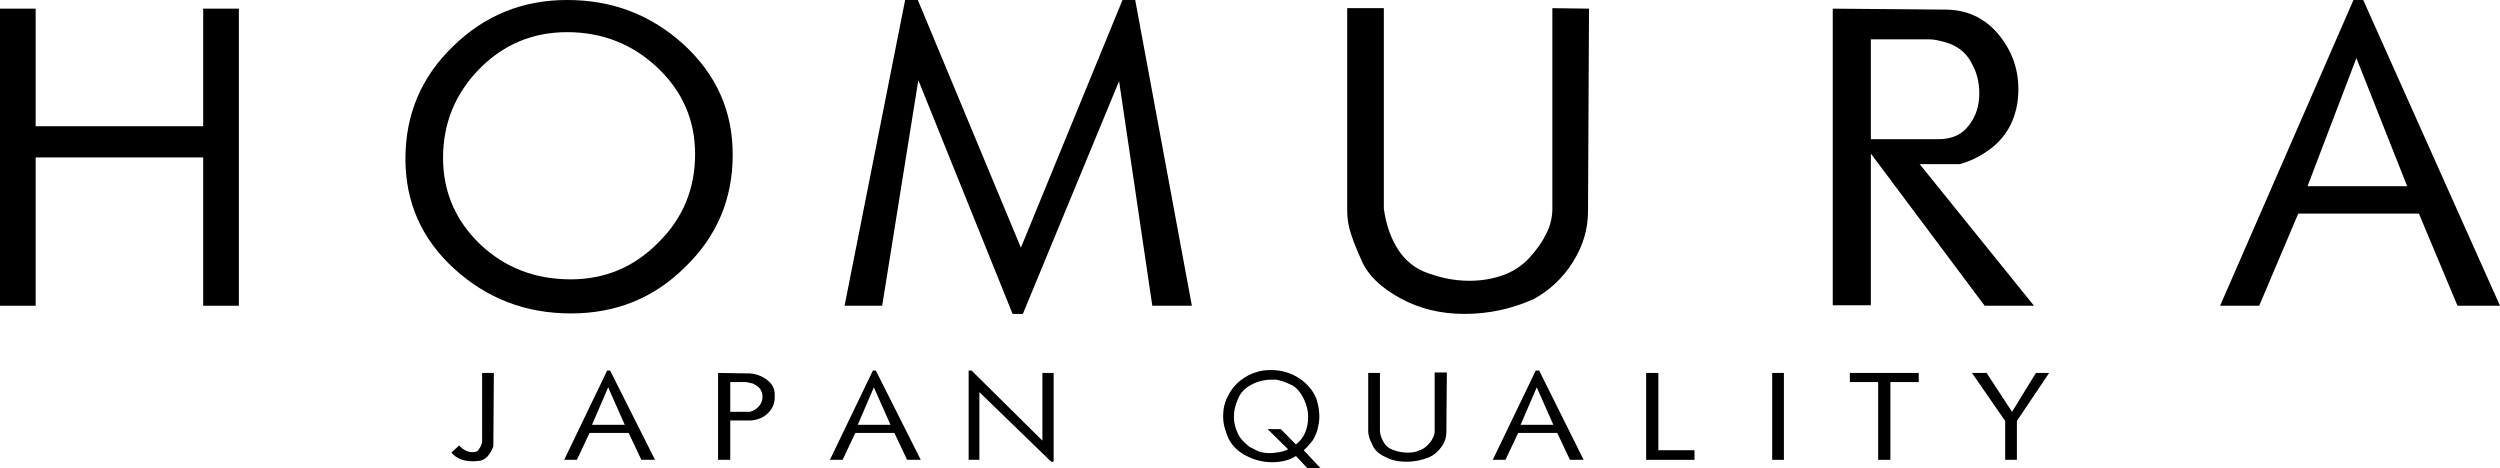
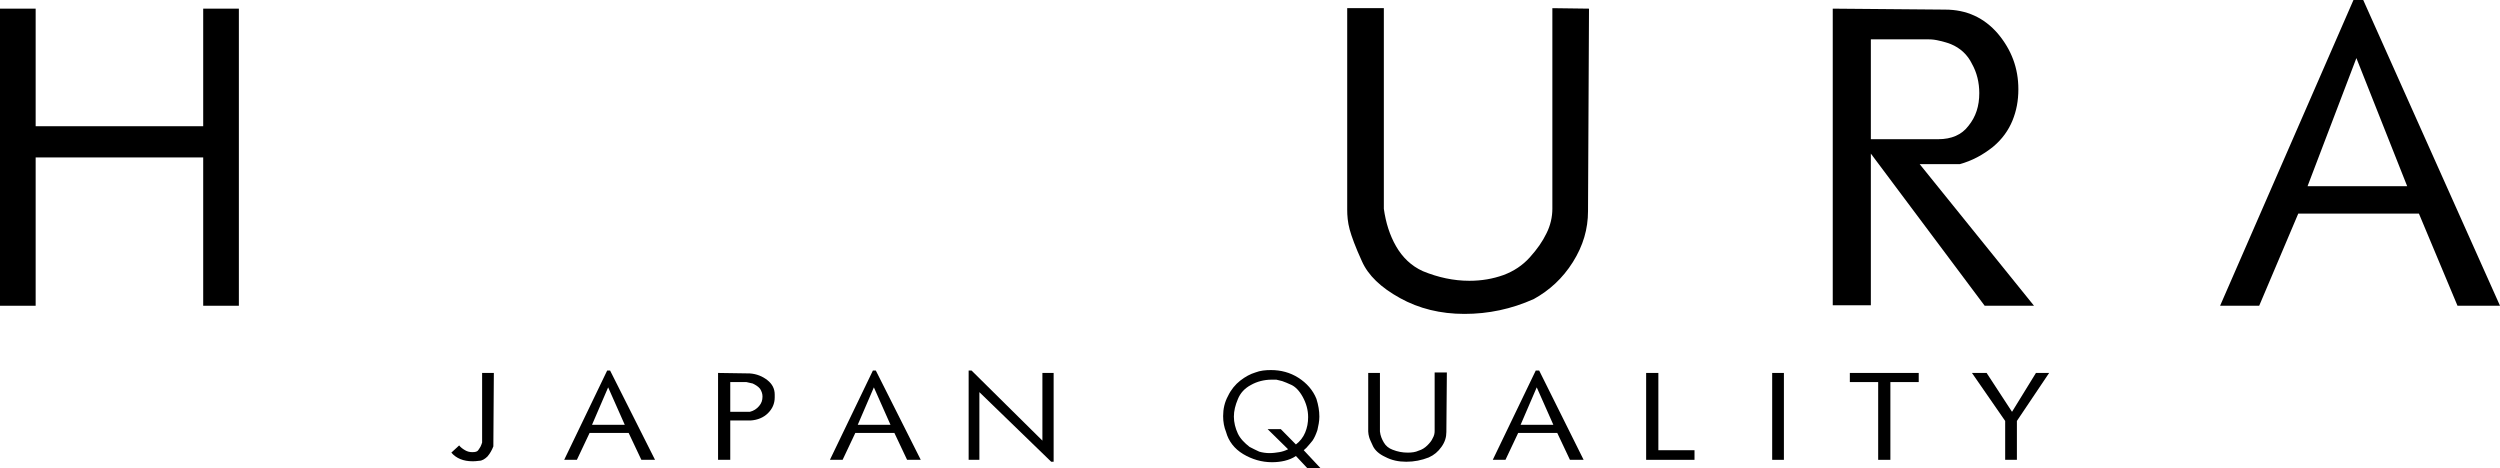
<svg xmlns="http://www.w3.org/2000/svg" width="203" height="38" viewBox="0 0 203 38" fill="none">
  <g clip-path="url(#clip0_422_19657)">
    <path d="M40.06 36.246C39.941 36.558 39.783 36.831 39.584 37.065C39.386 37.26 39.148 37.416 38.91 37.416C38.672 37.455 38.474 37.455 38.355 37.455C37.641 37.455 37.046 37.221 36.649 36.753L37.284 36.168C37.403 36.324 37.562 36.441 37.76 36.558C37.958 36.675 38.157 36.714 38.355 36.714C38.593 36.714 38.752 36.675 38.831 36.558C38.91 36.441 38.99 36.324 39.029 36.246C39.069 36.168 39.109 36.051 39.148 35.934V30.283H40.1L40.06 36.246Z" fill="black" />
    <path d="M53.189 37.338H52.079L51.047 35.155H47.874L46.843 37.338H45.812L49.302 30.088H49.54L53.189 37.338ZM50.73 34.492L49.382 31.453L48.073 34.492H50.73Z" fill="black" />
    <path d="M62.907 32.037C62.907 32.154 62.907 32.232 62.907 32.271C62.907 32.778 62.709 33.206 62.352 33.557C61.995 33.908 61.519 34.103 60.963 34.142H59.297V37.338H58.306V30.283L60.884 30.322C61.439 30.361 61.915 30.556 62.312 30.868C62.709 31.18 62.907 31.569 62.907 32.037ZM61.122 31.141C60.963 31.102 60.765 31.063 60.606 31.024H59.297V33.44H60.884C61.201 33.362 61.439 33.206 61.638 32.972C61.836 32.739 61.915 32.505 61.915 32.193C61.915 31.959 61.836 31.764 61.717 31.569C61.558 31.375 61.36 31.258 61.122 31.141Z" fill="black" />
    <path d="M74.766 37.338H73.656L72.625 35.155H69.451L68.42 37.338H67.389L70.879 30.088H71.117L74.766 37.338ZM72.307 34.492L70.959 31.453L69.65 34.492H72.307Z" fill="black" />
    <path d="M85.555 37.493H85.357L79.526 31.842V37.338H78.654V30.088H78.891L84.643 35.779V30.283H85.555V37.493Z" fill="black" />
    <path d="M107.211 38H106.141L105.228 37.026C104.951 37.221 104.633 37.337 104.316 37.416C103.999 37.493 103.642 37.532 103.285 37.532C102.452 37.532 101.659 37.298 100.945 36.87C100.231 36.441 99.755 35.818 99.556 35.077C99.398 34.687 99.318 34.258 99.318 33.791C99.318 33.206 99.437 32.661 99.715 32.154C99.953 31.647 100.31 31.218 100.707 30.907C101.103 30.595 101.54 30.361 101.936 30.244C102.333 30.088 102.769 30.049 103.205 30.049C103.999 30.049 104.752 30.244 105.427 30.673C106.101 31.102 106.617 31.686 106.894 32.388C107.053 32.894 107.132 33.362 107.132 33.83C107.132 34.22 107.053 34.57 106.974 34.921C106.855 35.272 106.736 35.545 106.577 35.779C106.418 35.973 106.26 36.168 106.18 36.246C106.101 36.363 105.982 36.441 105.863 36.558L107.211 38ZM105.228 36.09C105.546 35.856 105.823 35.506 105.982 35.116C106.141 34.726 106.22 34.337 106.22 33.869C106.22 33.284 106.061 32.739 105.784 32.232C105.506 31.725 105.189 31.413 104.871 31.258C104.554 31.102 104.316 31.024 104.118 30.946C103.959 30.907 103.8 30.868 103.642 30.829C103.562 30.829 103.483 30.829 103.404 30.829C103.324 30.829 103.285 30.829 103.245 30.829C102.65 30.829 102.055 30.985 101.579 31.258C101.064 31.53 100.707 31.92 100.508 32.427C100.31 32.894 100.191 33.362 100.191 33.83C100.191 34.297 100.31 34.765 100.508 35.194C100.707 35.623 101.064 35.973 101.46 36.285C101.738 36.441 102.016 36.558 102.253 36.675C102.531 36.753 102.809 36.792 103.086 36.792C103.364 36.792 103.642 36.753 103.88 36.714C104.118 36.675 104.356 36.597 104.594 36.48L102.928 34.843H103.999L105.228 36.09Z" fill="black" />
    <path d="M117.485 30.283L117.445 35.077C117.445 35.506 117.326 35.895 117.048 36.285C116.771 36.675 116.453 36.948 116.017 37.143C115.422 37.377 114.827 37.493 114.192 37.493C113.558 37.493 113.003 37.376 112.487 37.104C111.971 36.87 111.654 36.558 111.495 36.246C111.337 35.895 111.218 35.662 111.178 35.506C111.138 35.35 111.099 35.194 111.099 35.038V30.283H112.051V35.038C112.09 35.389 112.209 35.662 112.368 35.934C112.527 36.207 112.765 36.402 113.082 36.519C113.478 36.675 113.875 36.753 114.311 36.753C114.629 36.753 114.946 36.714 115.184 36.597C115.462 36.519 115.7 36.363 115.898 36.168C116.096 35.973 116.255 35.779 116.334 35.584C116.453 35.389 116.493 35.194 116.493 34.999V34.921V30.244H117.485V30.283Z" fill="black" />
    <path d="M128.59 37.338H127.48L126.449 35.155H123.275L122.244 37.338H121.213L124.703 30.088H124.981L128.59 37.338ZM126.131 34.492L124.783 31.453L123.474 34.492H126.131Z" fill="black" />
    <path d="M137.594 37.338H133.667V30.283H134.659V36.558H137.594V37.338Z" fill="black" />
    <path d="M144.853 37.338H143.901V30.283H144.853V37.338Z" fill="black" />
    <path d="M155.8 31.024H153.499V37.338H152.508V31.024H150.207V30.283H155.8V31.024Z" fill="black" />
    <path d="M166.39 30.283L163.772 34.181V37.338H162.82V34.181L160.123 30.283H161.313L163.376 33.44L165.319 30.283H166.39Z" fill="black" />
    <path d="M19.396 24.827H16.5V12.784H2.895V24.827H0V0.702H2.895V10.25H16.5V0.702H19.396V24.827Z" fill="black" />
-     <path d="M59.496 12.55C59.496 16.135 58.227 19.175 55.648 21.67C53.11 24.203 50.016 25.45 46.367 25.45C42.678 25.45 39.545 24.242 36.887 21.826C34.23 19.409 32.921 16.408 32.921 12.9C32.921 9.315 34.19 6.275 36.768 3.781C39.347 1.247 42.44 0 46.05 0C49.739 0 52.872 1.208 55.529 3.625C58.187 6.08 59.496 9.042 59.496 12.55ZM56.442 12.511C56.442 9.744 55.41 7.405 53.388 5.495C51.365 3.586 48.906 2.611 46.05 2.611C43.234 2.611 40.854 3.625 38.91 5.612C36.967 7.6 35.975 10.016 35.975 12.823C35.975 15.59 37.006 17.928 38.99 19.838C41.013 21.748 43.472 22.683 46.327 22.683C49.144 22.683 51.523 21.67 53.467 19.682C55.49 17.694 56.442 15.278 56.442 12.511Z" fill="black" />
-     <path d="M96.78 24.827H93.567L90.87 6.587L83.056 25.489H82.223L74.568 6.509L71.633 24.827H68.579L73.497 0H74.528L82.897 20.111L91.148 0H92.179L96.78 24.827Z" fill="black" />
    <path d="M129.027 0.702L128.947 17.149C128.947 18.591 128.551 19.955 127.718 21.28C126.885 22.605 125.814 23.579 124.545 24.281C122.72 25.099 120.856 25.489 118.912 25.489C116.969 25.489 115.224 25.061 113.677 24.203C112.13 23.346 111.099 22.371 110.583 21.202C110.067 20.072 109.75 19.214 109.591 18.63C109.433 18.045 109.393 17.5 109.393 17.032V0.663H112.368V16.954C112.527 18.084 112.844 19.098 113.359 19.994C113.875 20.89 114.589 21.592 115.541 22.02C116.771 22.527 118.04 22.8 119.309 22.8C120.301 22.8 121.213 22.644 122.086 22.332C122.918 22.02 123.632 21.553 124.227 20.89C124.822 20.228 125.259 19.604 125.576 18.942C125.893 18.318 126.052 17.616 126.052 16.954V16.681V0.663L129.027 0.702Z" fill="black" />
    <path d="M165.161 24.827H161.155L151.913 12.472V24.788H148.819V0.702L157.942 0.78C159.687 0.78 161.115 1.442 162.225 2.728C163.336 4.053 163.891 5.534 163.891 7.249C163.891 8.185 163.733 9.003 163.415 9.783C163.098 10.562 162.582 11.303 161.829 11.926C160.996 12.589 160.123 13.056 159.132 13.329H155.879L165.161 24.827ZM158.418 3.586C158.14 3.469 157.823 3.391 157.505 3.313C157.188 3.235 156.911 3.196 156.633 3.196H151.913V11.303H157.386C158.457 11.303 159.29 10.952 159.846 10.211C160.441 9.471 160.718 8.613 160.718 7.561C160.718 6.704 160.52 5.885 160.123 5.184C159.766 4.443 159.171 3.898 158.418 3.586Z" fill="black" />
    <path d="M203 24.827H199.549L196.416 17.344H186.619L183.446 24.827H180.272L191.101 0H191.894L203 24.827ZM195.464 15.122L191.339 4.716L187.372 15.122H195.464Z" fill="black" />
  </g>
  <defs>
    <clipPath id="clip0_422_19657">
      <rect width="203" height="38" fill="white" />
    </clipPath>
  </defs>
</svg>